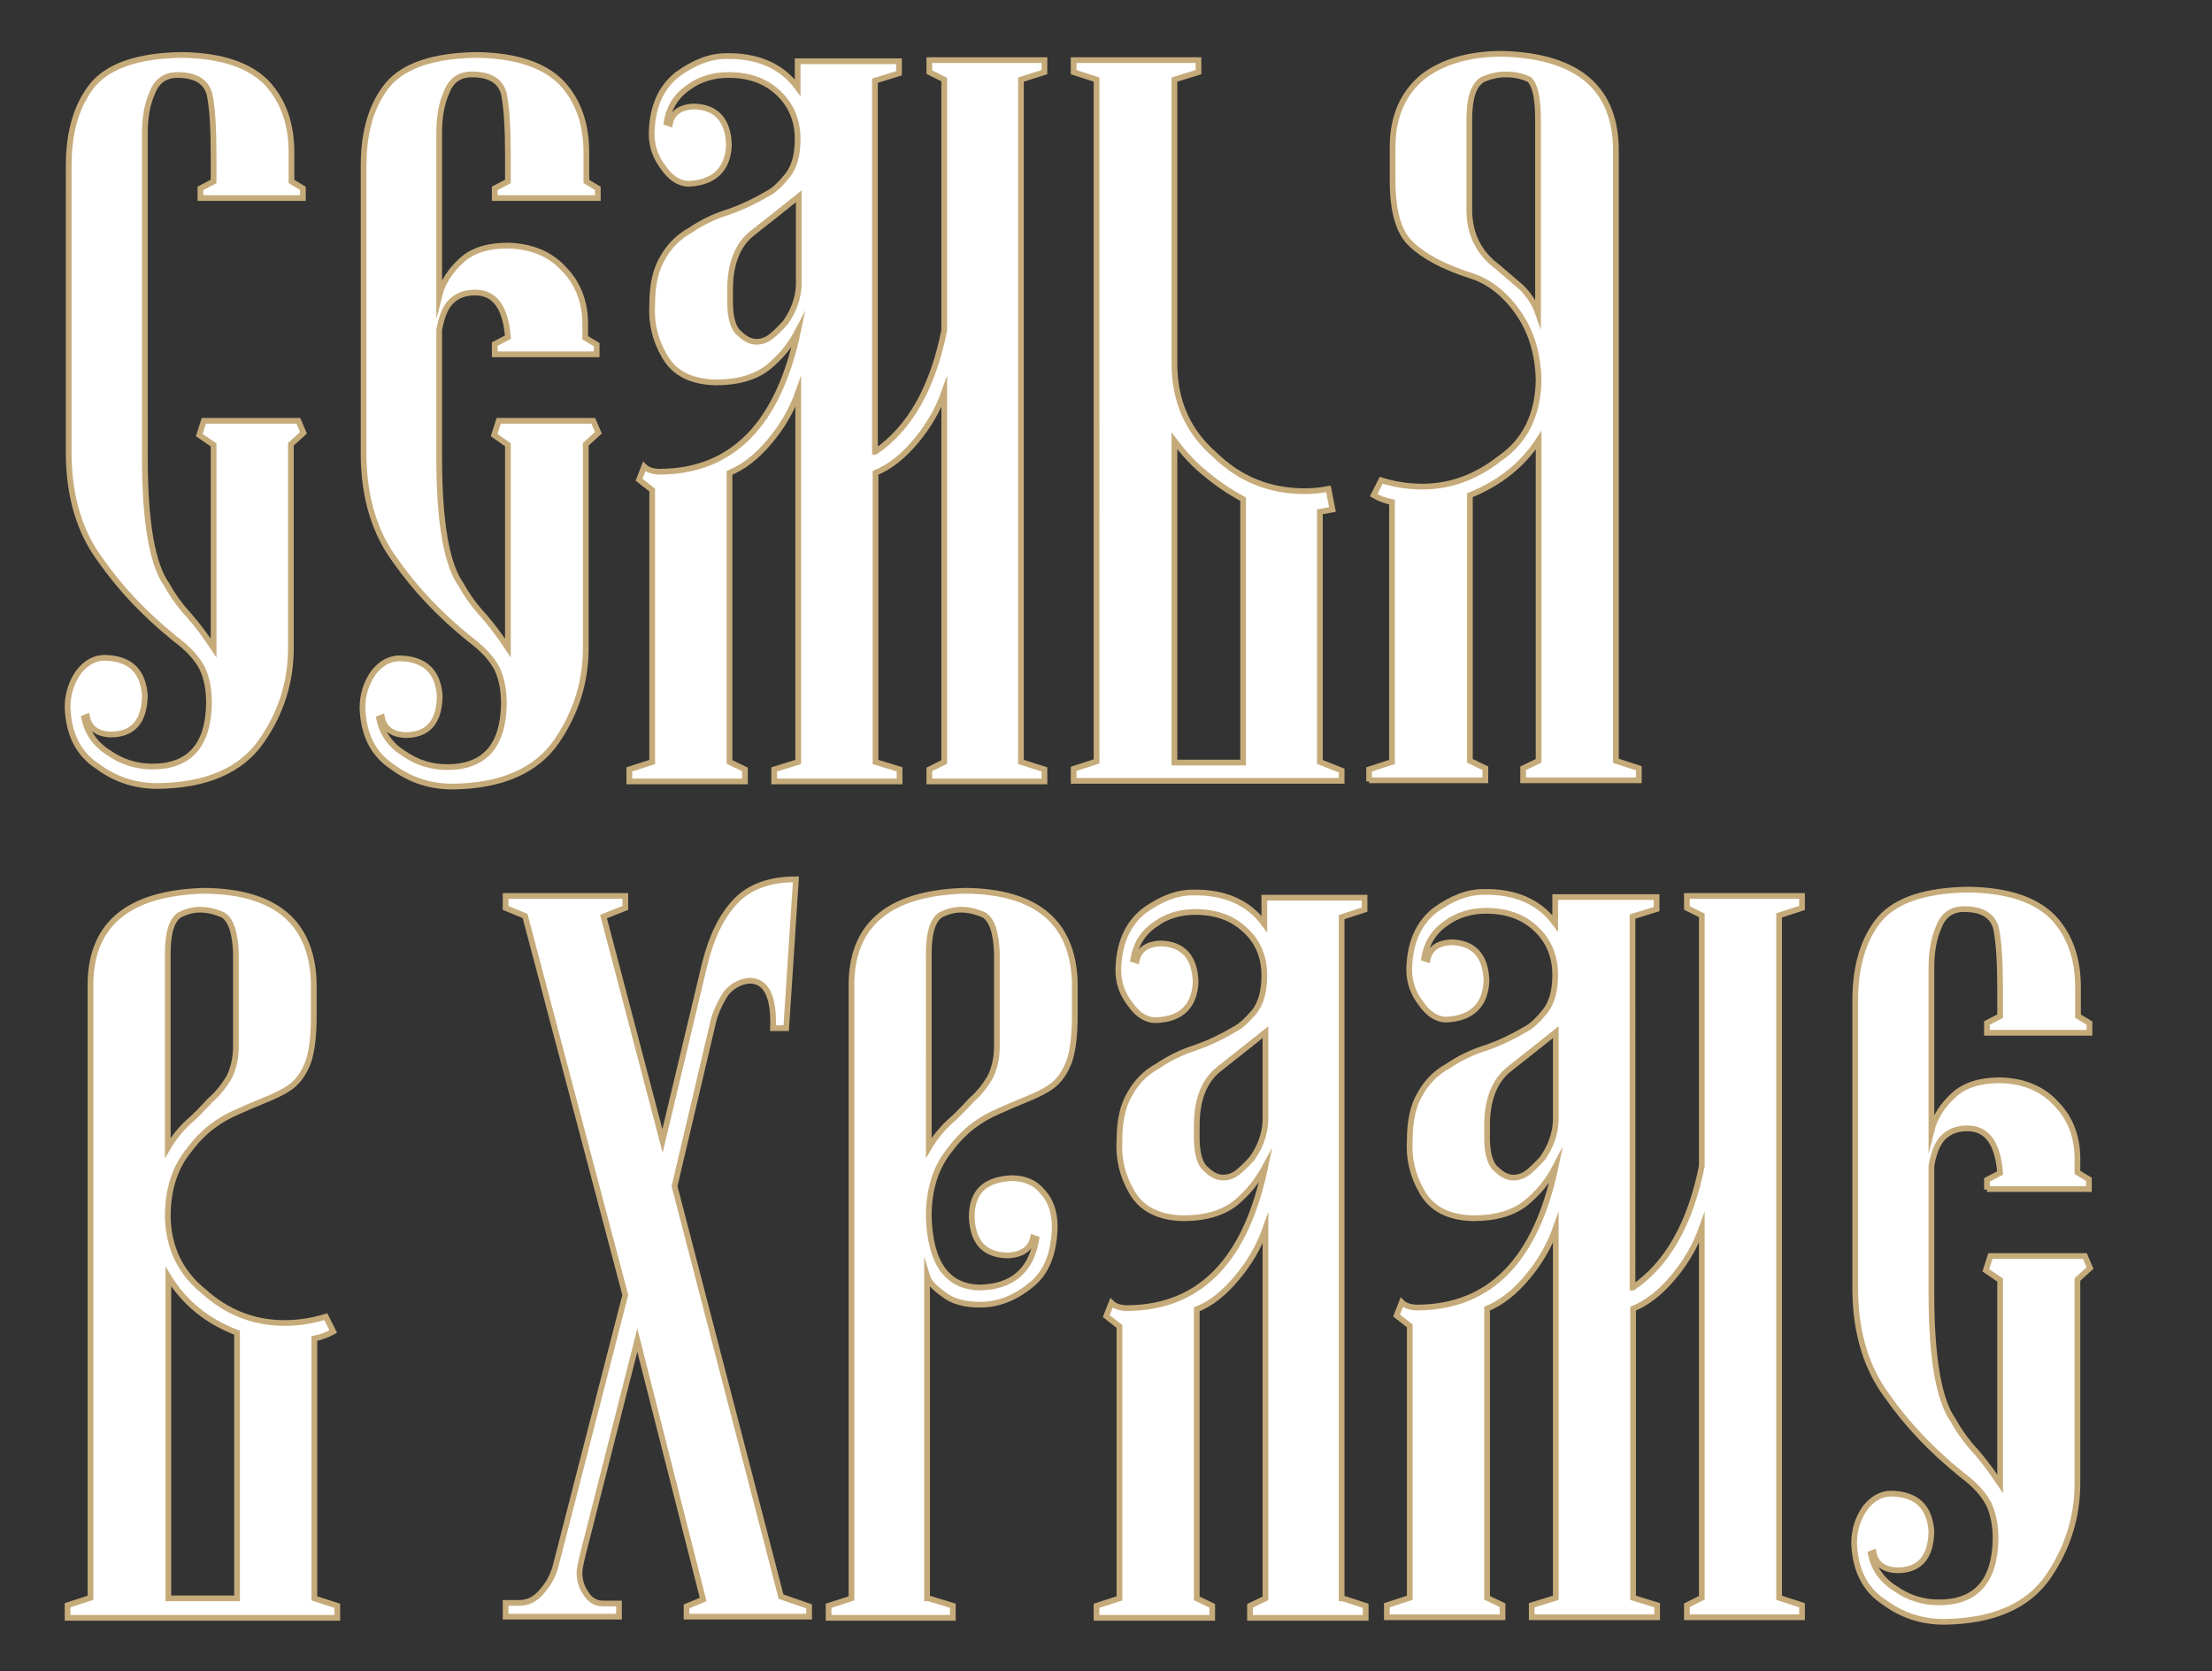
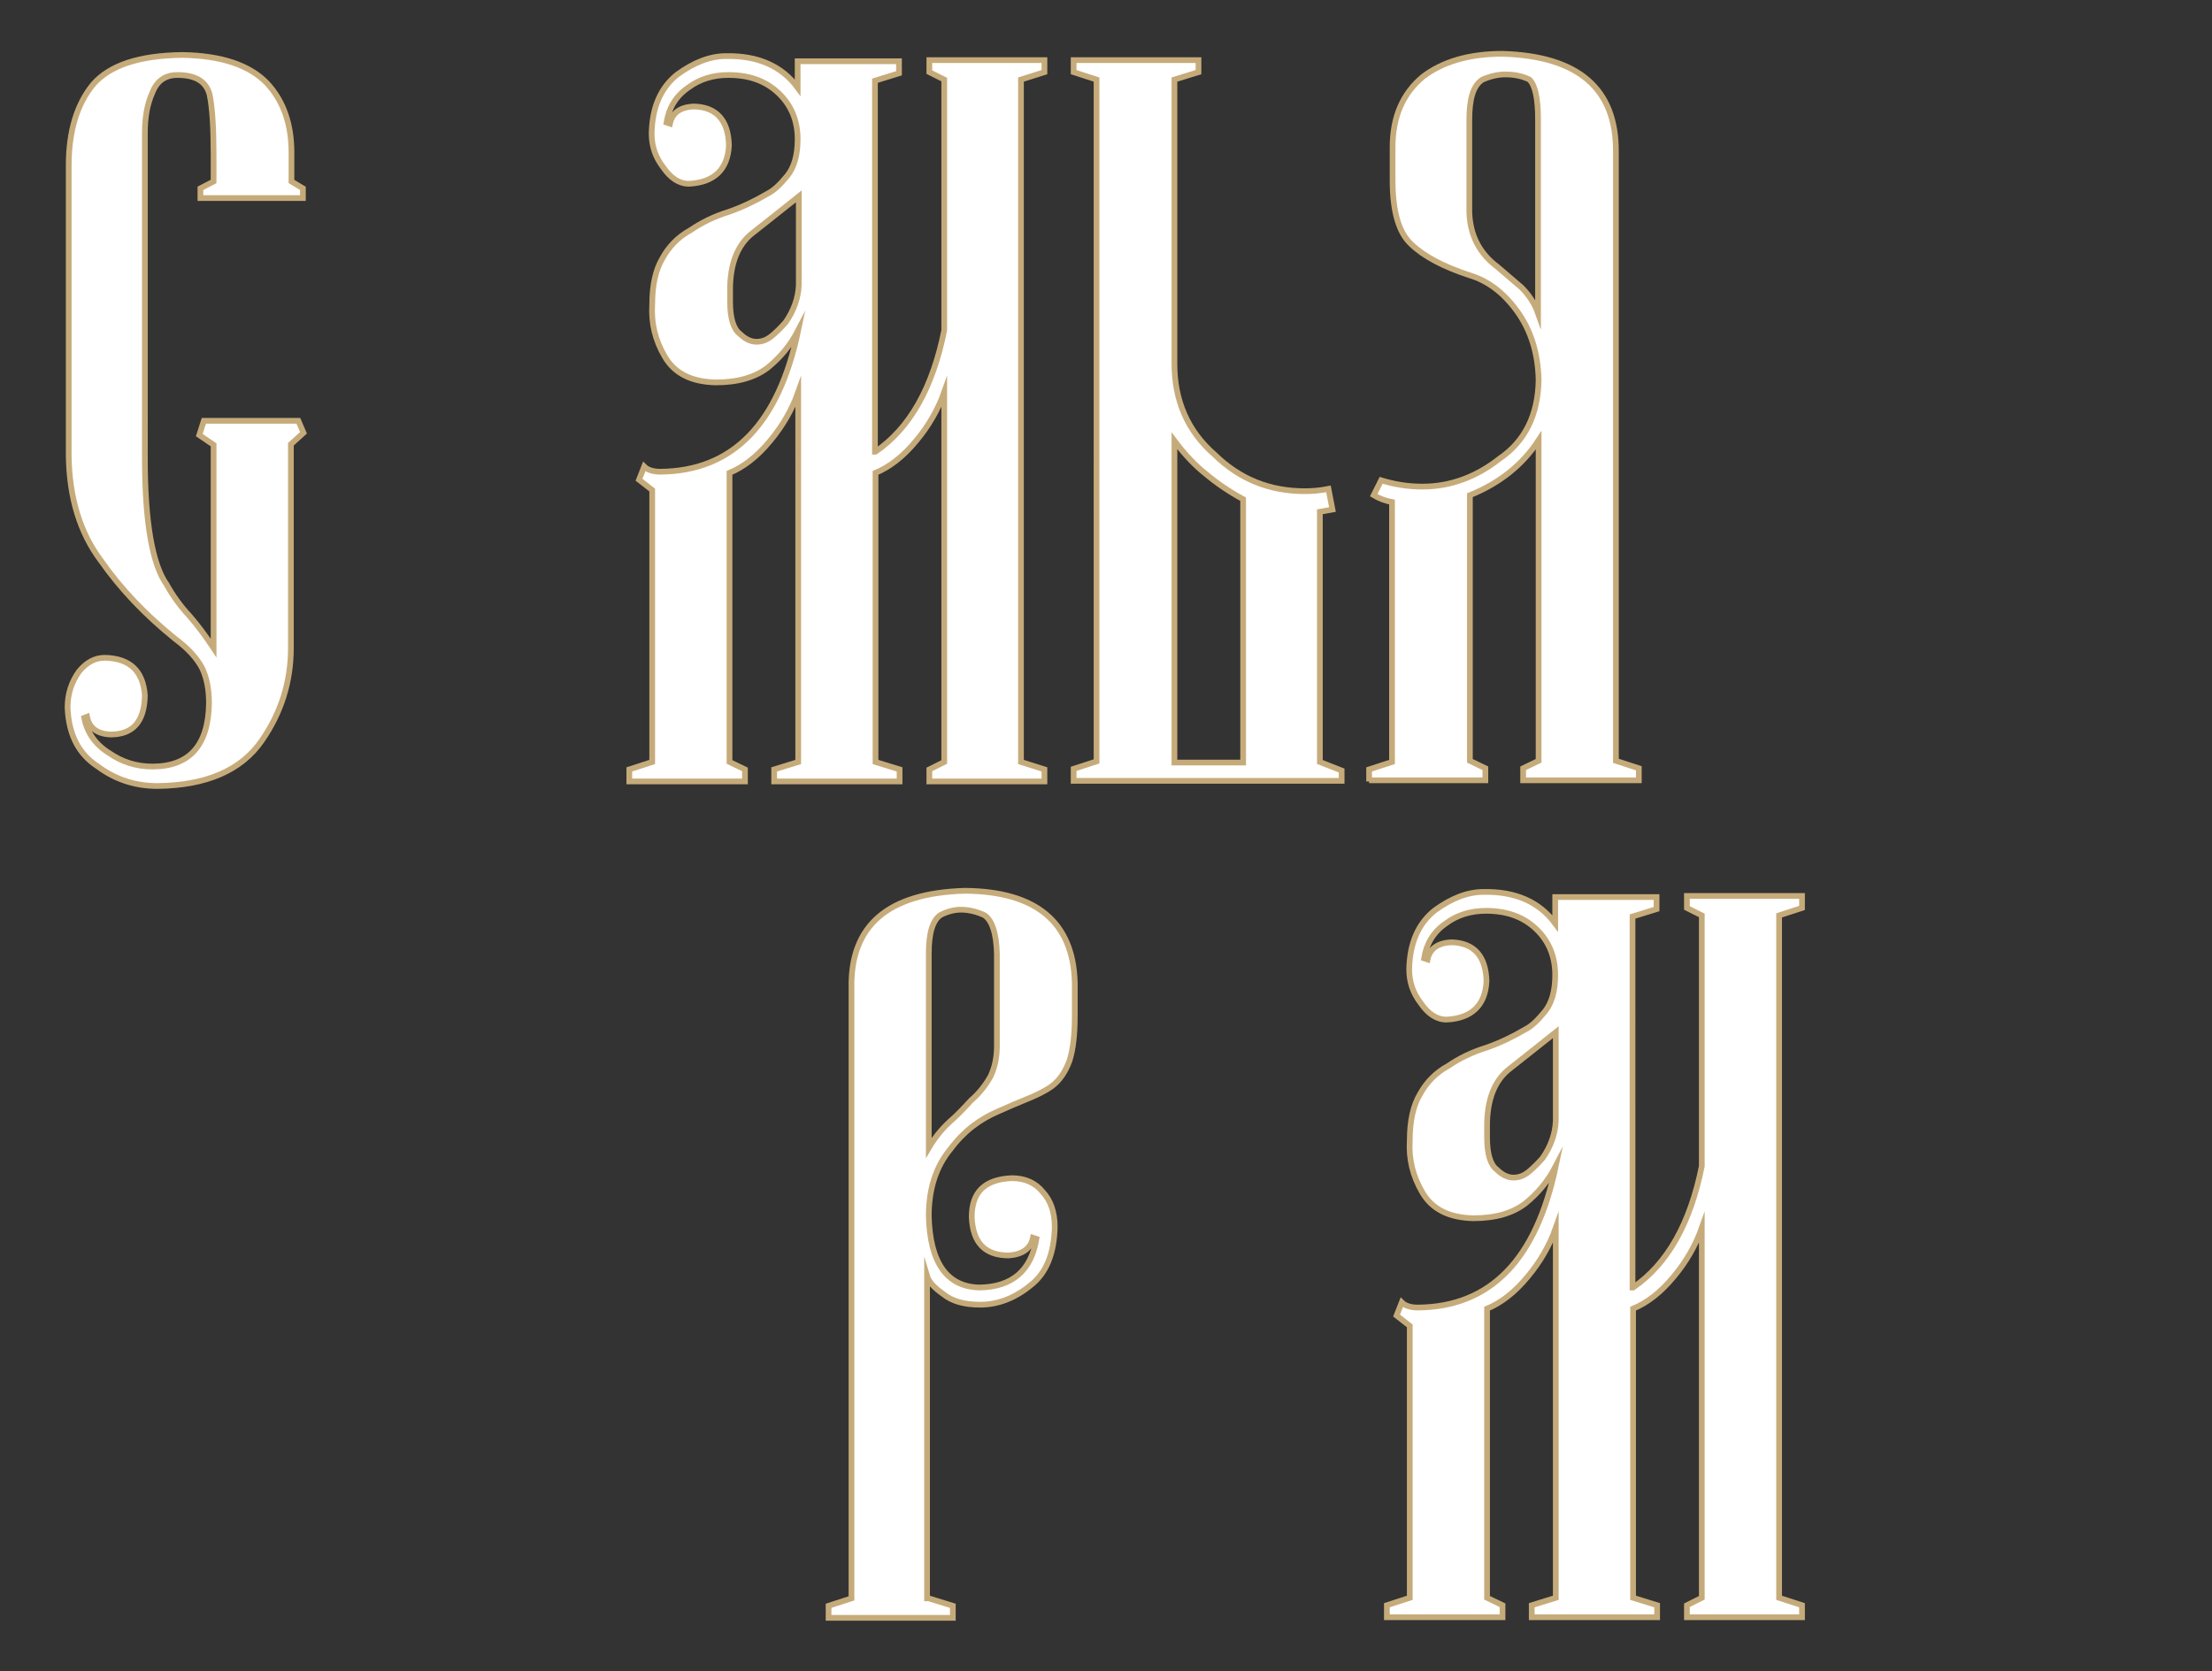
<svg xmlns="http://www.w3.org/2000/svg" version="1.1" id="Слой_1" x="0px" y="0px" viewBox="0 0 386.3 291.9" style="enable-background:new 0 0 386.3 291.9;" xml:space="preserve">
  <rect x="0" y="0" width="386.3" height="291.9" fill="#333333" stroke="none" />
  <style type="text/css"> .st0{fill:#FFFFFF;stroke:#C6AB7A;stroke-miterlimit:10;} </style>
  <g>
    <path class="st0" d="M37.3,77.7L34.8,76l0.8-2.5h16.5l0.9,2.1l-2.2,2v35.6c0,5.9-1.7,11.3-5.1,16.2c-3.6,5.2-9.7,7.8-18.2,7.9 c-3.8,0-7.3-1.1-10.4-3.4c-3.4-2.2-5.1-5.6-5.3-10.3c0-2.4,0.7-4.5,2-6.3c1.3-1.6,2.8-2.4,4.5-2.4c4.4,0.1,6.7,2.3,7,6.6 c-0.1,4.6-2.1,6.8-6,6.8c-2.3-0.1-3.7-1.1-4.1-3.1l-0.5,0.2c0.5,2.5,1.9,4.6,4.3,6.1c2.3,1.6,4.8,2.4,7.6,2.4 c6.5,0,9.8-3.7,9.9-11.1c0-2.4-0.4-4.4-1.2-6.1c-0.9-1.7-2.4-3.4-4.7-5.1c-5.2-4.2-9.5-8.7-13-13.7c-3.6-4.8-5.5-10.9-5.6-18.3 V28.9c0-5.9,1.4-10.7,4.3-14.2c2.9-3.3,8-5,15.5-5.1c6.9,0.1,11.8,1.8,14.8,4.9c2.9,3.1,4.3,7.2,4.3,12.1v5.1l2,1.2v1.7H35v-1.7 l2.3-1.2v-4.5c0-4.7-0.2-8.3-0.7-10.7c-0.6-2.3-2.5-3.4-5.6-3.4c-2.1,0-3.6,1-4.4,3.1c-0.9,2-1.3,4.3-1.3,7.1V80 c0,11.2,1.3,18.6,3.8,22.1c1.1,2,2.5,3.9,4,5.5c1.4,1.6,2.8,3.5,4.2,5.6V77.7z" />
-     <path class="st0" d="M86.4,61.8v-1.7l2.3-1.2c-0.4-5.2-2.3-7.8-5.7-7.8c-1.6,0-2.8,0.4-3.8,1.2c-1.2,0.9-2,2.6-2.5,5.3V80 c0,11.2,1.3,18.6,3.8,22.1c1.1,2,2.5,3.9,4,5.5c1.4,1.6,2.8,3.5,4.2,5.6V77.7L86.3,76l0.8-2.5h16.5l0.9,2.1l-2.2,2v35.6 c0,5.9-1.7,11.3-5.1,16.3c-3.6,5.2-9.7,7.8-18.2,7.9c-3.8,0-7.3-1.1-10.4-3.4c-3.4-2.2-5.1-5.6-5.3-10.3c0-2.4,0.7-4.5,2-6.3 c1.3-1.6,2.8-2.4,4.5-2.4c4.4,0.1,6.7,2.3,7,6.6c-0.1,4.6-2.1,6.8-6,6.8c-2.3-0.1-3.7-1.1-4.1-3.1l-0.5,0.2 c0.5,2.5,1.9,4.6,4.3,6.1c2.3,1.6,4.8,2.4,7.6,2.4c6.5,0,9.8-3.7,9.9-11.1c0-2.4-0.4-4.4-1.2-6.1c-0.9-1.7-2.4-3.4-4.7-5.1 c-5.2-4.2-9.5-8.7-13-13.7c-3.6-4.8-5.5-10.9-5.6-18.3V28.9c0-5.9,1.4-10.7,4.3-14.2c2.9-3.3,8-5,15.5-5.1 c6.9,0.1,11.8,1.8,14.8,4.9c2.9,3.1,4.3,7.2,4.3,12.1v5.1l2,1.2v1.7H86.4v-1.7l2.3-1.2v-4.5c0-4.8-0.2-8.3-0.7-10.8 c-0.6-2.3-2.5-3.4-5.6-3.4c-2.1,0-3.6,1-4.4,3.1c-0.9,2-1.3,4.4-1.3,7.1v28.5c0.6-2.4,2-4.5,4-6.3c1.9-1.7,4.6-2.5,8-2.5 c4,0.1,7.3,1.4,9.7,4c2.5,2.5,3.8,5.8,3.8,9.7v2.4l2,1.2v1.7H86.4z" />
    <path class="st0" d="M152.9,78.9c6-4.1,10-11.2,12-21.2V13.9l-2.6-1.3v-2.1h20.1v2.1l-4.1,1.3v119.2l4.1,1.3v2.1h-20.1v-2.1 l2.6-1.3V68.5c-1.1,3.1-2.8,6-4.9,8.5c-2.3,2.8-4.7,4.6-7.1,5.6v50.5l4.2,1.3v2.1h-21.9v-2.1l4.2-1.3V68.5c-1.1,3.1-2.8,6-4.9,8.5 c-2.3,2.8-4.7,4.6-7.1,5.6v50.5l2.7,1.3v2.1h-20.2v-2.1l4-1.3V85.6l-2.3-1.8l0.9-2.3c0.6,0.6,1.6,0.9,2.8,0.9 c12.7-0.1,20.7-8.4,24.1-24.7c-1.4,2.7-3.2,4.8-5.3,6.5c-2.2,1.7-5.2,2.6-9.1,2.6c-4.3-0.1-7.2-1.6-8.9-4.5 c-1.7-2.9-2.4-5.9-2.2-9.1c0-3.4,0.6-6.1,1.8-8.1c1.1-2,2.7-3.7,4.9-4.9c1.9-1.3,4.1-2.4,6.7-3.2c2.3-0.8,4.6-1.9,6.8-3.2 c1-0.5,2.1-1.5,3.4-3.1c1.2-1.5,1.8-3.6,1.8-6.4c0-3.2-1.1-5.9-3.3-8c-2.3-2.2-5.2-3.2-8.8-3.2c-2.6,0-5,0.7-7,2.2 c-2.2,1.5-3.4,3.6-3.8,6.1l0.6,0.2c0.4-1.9,1.8-2.9,4.2-3c3.9,0.1,6,2.4,6.1,6.8c-0.2,4.2-2.6,6.5-7,6.7c-1.7,0-3.2-1-4.5-2.9 c-1.3-1.7-2-3.6-2-5.9c0.1-4.6,1.6-8,4.5-10.3c2.9-2.1,5.7-3.2,8.5-3.2c5.5-0.1,9.7,1.7,12.5,5.5v-4.6h17.7v2.1l-4.2,1.3V78.9z M139.5,34.3c-3,2.4-5.8,4.6-8.2,6.5c-2.5,2-3.8,5.3-3.8,9.8v2.1c0,2.9,0.6,4.8,1.7,5.6c0.9,0.9,1.9,1.4,2.9,1.4 c1.1,0,2-0.4,2.9-1.2c0.7-0.6,1.5-1.4,2.2-2.2c1.4-2,2.2-4.2,2.3-6.5V34.3z" />
    <path class="st0" d="M209.3,10.5v2.1l-4.2,1.3v49.6c0,6.5,2.3,11.8,7,15.9c4.4,4.3,9.6,6.4,15.8,6.4c1.2,0,2.6-0.1,4.1-0.4l0.7,3.6 l-2.2,0.4v43.7l3.8,1.5v1.8h-46.8v-2.1l4-1.3V13.9l-4-1.3v-2.1H209.3z M217.1,133.2v-46c-2.4-1.3-4.6-2.8-6.5-4.4 c-1.9-1.5-3.7-3.4-5.5-5.8v56.2H217.1z" />
    <path class="st0" d="M239.1,136.5v-2.1l4-1.3V87.7c-1.1-0.2-2.2-0.6-3.2-1.2l1.3-2.6c2.3,0.7,4.6,1.1,7.2,1.1 c4.8,0,9.3-1.6,13.5-4.9c4.4-3,6.7-7.6,6.8-13.7c-0.1-4.8-1.4-8.8-3.8-12.1c-2.4-3.3-5.2-5.3-8.2-6.2c-4.6-1.5-8-3.3-10.2-5.4 c-2.2-2-3.3-5.7-3.3-11.2v-5.8c0-5.3,1.8-9.4,5.3-12.3c3.4-2.6,8-4,13.9-4c13.3,0.4,19.9,6.1,19.8,17.2v106.3l4,1.3v2.1h-20.2v-2.1 l2.7-1.3v-56c-2.8,4.3-6.8,7.5-12,9.6v46.4l2.7,1.3v2.1H239.1z M268.6,20.9c0-3.7-0.5-6-1.5-7c-1.2-0.6-2.6-0.9-4.2-0.9 c-1.3,0-2.6,0.3-4,0.9c-1.6,1-2.3,3.3-2.3,7v16.1c0.1,4.1,1.8,7.3,4.9,9.6c1.4,1.2,2.8,2.4,4.2,3.6c1.3,1.3,2.3,2.8,2.9,4.5V20.9z" />
  </g>
  <g>
-     <path class="st0" d="M11.8,282.5v-2.1l4-1.3V172.6c-0.2-11,6.4-16.6,19.8-17c12.5,0.1,18.9,5.5,19.2,16.1v5.8 c0,3.3-0.3,5.9-0.9,7.8c-0.7,2-1.8,3.6-3.2,4.6c-1.3,0.9-2.8,1.6-4.3,2.2c-1.5,0.6-3.1,1.3-4.9,2.1c-3.3,1.4-6.1,3.5-8.4,6.6 c-2.5,3-3.8,6.9-3.8,11.7c0.1,5.4,2.2,9.8,6.3,13.1c4,3.6,8.7,5.5,14.1,5.5c2.5,0,4.9-0.4,7.2-1.1l1.3,2.6c-1.1,0.6-2.2,1-3.3,1.2 v45.4l4,1.3v2.1H11.8z M29.3,200.5c1-1.7,2.2-3.2,3.6-4.5c1.4-1.2,2.6-2.5,3.8-3.8c1.4-1.2,2.5-2.6,3.4-4.2 c0.7-1.5,1.1-3.2,1.1-5.3v-16.1c-0.1-3.7-0.9-6-2.3-6.8c-1.4-0.6-2.7-0.9-4-0.9c-1.1,0-2.3,0.3-3.5,0.9c-1.4,0.9-2.1,3.1-2.1,6.8 V200.5z M41.4,279.2v-46.4c-5.2-2-9.2-5.2-12-9.8v56.2H41.4z" />
-     <path class="st0" d="M109.2,156.5v2.1l-3.8,1.5l10.3,39.2l7.4-31c1.2-4.8,3-8.4,5.4-10.9c2.4-2.5,5.9-3.8,10.5-3.8l-1.7,26H135 c0.2-5.4-1.1-8.2-4-8.3c-1.7,0.1-3.1,0.9-4.2,2.2c-1.1,1.7-1.8,3.3-2.2,4.8l-6.8,28.9l18.6,71.7l4.9,1.7v1.8h-21.4v-1.8l2.9-1.2 l-11.5-45.3l-9.4,37c-0.5,1.9-0.7,3.1-0.7,3.6c0,1.4,0.4,2.6,1.1,3.6c0.7,1.2,1.8,1.8,3,1.8h2.8v2.3H88.3V280h2.3 c1.7,0,3-0.7,4.2-2.2c1.2-1.4,1.9-2.9,2.3-4.5l12.1-47.1L91.7,160l-3.4-1.4v-2.1H109.2z" />
    <path class="st0" d="M162.2,279.2l4.2,1.3v2.1h-21.7v-2.1l4-1.3V172.6c-0.2-11,6.4-16.6,19.8-17c12.5,0.1,18.9,5.5,19.2,16v5.8 c0,3.3-0.3,5.9-0.9,7.8c-0.7,2-1.8,3.6-3.2,4.6c-1.3,0.9-2.8,1.6-4.3,2.2c-1.5,0.6-3.1,1.3-4.9,2.1c-3.3,1.4-6.1,3.5-8.4,6.6 c-2.5,3-3.8,6.9-3.8,11.7c0.2,8.2,3.2,12.4,8.9,12.5c5.7-0.1,9-3,9.9-8.5l-0.6-0.2c-0.4,1.9-1.8,2.9-4.2,3.1 c-4.2,0-6.3-2.2-6.5-6.7c0-4.4,2.3-6.6,7-6.8c2.3,0,4.1,0.8,5.4,2.4c1.4,1.5,2.1,3.6,2.1,6.1c-0.1,4.7-1.5,8.1-4.2,10.2 c-2.8,2.3-5.8,3.4-8.8,3.4c-2.8,0-4.9-0.6-6.4-1.8c-1.7-1.2-2.6-2.2-2.9-3.2V279.2z M162.2,200.5c1-1.7,2.2-3.2,3.6-4.5 c1.4-1.2,2.6-2.5,3.8-3.8c1.4-1.2,2.5-2.6,3.4-4.2c0.7-1.5,1.1-3.2,1.1-5.3v-16.1c-0.1-3.7-0.9-6-2.3-6.8c-1.4-0.6-2.7-0.9-4-0.9 c-1.1,0-2.3,0.3-3.5,0.9c-1.4,0.9-2.1,3.1-2.1,6.8V200.5z" />
-     <path class="st0" d="M234.5,279.2l4,1.3v2.1h-20.2v-2.1l2.7-1.3v-64.6c-1.1,3.1-2.8,6-4.9,8.5c-2.3,2.8-4.7,4.7-7.1,5.6v50.5 l2.7,1.3v2.1h-20.2v-2.1l4-1.3v-47.5l-2.3-1.8l0.9-2.3c0.6,0.6,1.6,0.9,2.8,0.9c12.7-0.1,20.7-8.4,24.1-24.8 c-1.4,2.6-3.2,4.8-5.3,6.5c-2.2,1.7-5.2,2.6-9.1,2.6c-4.2-0.1-7.2-1.6-8.9-4.5c-1.7-2.9-2.4-5.9-2.2-9.1c0-3.4,0.6-6.1,1.8-8.1 c1.1-2,2.7-3.7,4.9-4.9c1.9-1.3,4.1-2.4,6.6-3.2c2.3-0.8,4.6-1.9,6.8-3.2c1-0.5,2.1-1.5,3.4-3c1.2-1.5,1.8-3.6,1.8-6.4 c0-3.2-1.1-5.9-3.3-7.9c-2.3-2.2-5.2-3.2-8.8-3.2c-2.6,0-5,0.7-7,2.2c-2.2,1.5-3.4,3.6-3.8,6.1l0.6,0.2c0.4-1.9,1.8-2.9,4.2-3 c3.9,0.1,6,2.4,6.1,6.8c-0.2,4.2-2.6,6.5-7,6.6c-1.7,0-3.2-1-4.5-2.9c-1.3-1.7-2-3.6-2-5.9c0.1-4.6,1.6-8,4.5-10.3 c2.9-2.1,5.7-3.2,8.5-3.2c5.5-0.1,9.7,1.7,12.5,5.5v-4.6h17.5v2.1l-4,1.3V279.2z M221,180.3c-3,2.4-5.8,4.6-8.2,6.5 c-2.5,2-3.8,5.3-3.8,9.8v2.1c0,2.9,0.6,4.8,1.7,5.6c0.9,0.9,1.9,1.4,2.9,1.4c1.1,0,2-0.4,2.9-1.2c0.7-0.6,1.5-1.4,2.2-2.2 c1.4-2,2.2-4.2,2.3-6.5V180.3z" />
    <path class="st0" d="M285.2,224.9c6-4.1,10-11.2,12-21.2v-43.8l-2.6-1.3v-2.1h20.1v2.1l-4,1.3v119.2l4,1.3v2.1h-20.1v-2.1l2.6-1.3 v-64.6c-1.1,3.1-2.8,6-4.9,8.5c-2.3,2.8-4.7,4.6-7.1,5.6v50.5l4.2,1.3v2.1h-21.9v-2.1l4.2-1.3v-64.6c-1.1,3.1-2.8,6-4.9,8.5 c-2.3,2.8-4.7,4.6-7.1,5.6v50.5l2.7,1.3v2.1h-20.2v-2.1l4-1.3v-47.5l-2.3-1.8l0.9-2.3c0.6,0.6,1.6,0.9,2.8,0.9 c12.7-0.1,20.7-8.4,24.1-24.7c-1.4,2.7-3.2,4.8-5.3,6.5c-2.2,1.7-5.2,2.6-9.1,2.6c-4.3-0.1-7.2-1.6-8.9-4.5 c-1.7-2.9-2.4-5.9-2.2-9.1c0-3.4,0.6-6.1,1.8-8.1c1.1-2,2.7-3.7,4.9-4.9c1.9-1.3,4.1-2.4,6.7-3.2c2.3-0.8,4.6-1.9,6.8-3.2 c1-0.5,2.1-1.5,3.4-3.1c1.2-1.5,1.8-3.6,1.8-6.4c0-3.2-1.1-5.9-3.3-8c-2.3-2.2-5.2-3.2-8.8-3.2c-2.6,0-5,0.7-7,2.2 c-2.2,1.5-3.4,3.6-3.8,6.1l0.6,0.2c0.4-1.9,1.8-2.9,4.2-3c3.9,0.1,6,2.4,6.1,6.8c-0.2,4.2-2.6,6.5-7,6.7c-1.7,0-3.2-1-4.5-2.9 c-1.3-1.7-2-3.6-2-5.9c0.1-4.6,1.6-8,4.5-10.3c2.9-2.1,5.7-3.2,8.5-3.2c5.5-0.1,9.7,1.7,12.5,5.5v-4.6h17.7v2.1l-4.2,1.3V224.9z M271.7,180.3c-3,2.4-5.8,4.6-8.2,6.5c-2.5,2-3.8,5.3-3.8,9.8v2.1c0,2.9,0.6,4.8,1.7,5.6c0.9,0.9,1.9,1.4,2.9,1.4 c1.1,0,2-0.4,2.9-1.2c0.7-0.6,1.5-1.4,2.2-2.2c1.4-2,2.2-4.2,2.3-6.5V180.3z" />
-     <path class="st0" d="M347,207.8v-1.7l2.3-1.2c-0.4-5.2-2.3-7.8-5.7-7.8c-1.6,0-2.8,0.4-3.8,1.2c-1.2,0.9-2,2.6-2.5,5.3V226 c0,11.2,1.3,18.6,3.8,22.1c1.1,2,2.5,3.9,4,5.5c1.4,1.6,2.8,3.5,4.2,5.6v-35.6l-2.5-1.7l0.8-2.5h16.5l0.9,2.1l-2.2,2v35.6 c0,5.9-1.7,11.3-5.1,16.3c-3.6,5.2-9.7,7.8-18.2,7.9c-3.8,0-7.3-1.1-10.4-3.4c-3.4-2.2-5.1-5.6-5.3-10.3c0-2.4,0.7-4.5,2-6.3 c1.3-1.6,2.8-2.4,4.5-2.4c4.4,0.1,6.7,2.3,7,6.6c-0.1,4.6-2.1,6.8-6,6.8c-2.3-0.1-3.7-1.1-4.1-3.1l-0.5,0.2 c0.5,2.5,1.9,4.6,4.3,6.1c2.3,1.6,4.8,2.4,7.6,2.4c6.5,0,9.8-3.7,9.9-11.1c0-2.4-0.4-4.4-1.2-6.1c-0.9-1.7-2.4-3.4-4.7-5.1 c-5.2-4.2-9.5-8.7-13-13.7c-3.6-4.8-5.5-10.9-5.6-18.3v-50.9c0-5.9,1.4-10.7,4.3-14.2c2.9-3.3,8-5,15.5-5.1 c6.9,0.1,11.8,1.8,14.8,4.9c2.9,3.1,4.3,7.2,4.3,12.1v5.1l2,1.2v1.7H347v-1.7l2.3-1.2v-4.5c0-4.8-0.2-8.3-0.7-10.8 c-0.6-2.3-2.5-3.4-5.6-3.4c-2.1,0-3.6,1-4.4,3.1c-0.9,2-1.3,4.4-1.3,7.1v28.5c0.6-2.4,2-4.5,4-6.3c1.9-1.7,4.6-2.5,8-2.5 c4,0.1,7.3,1.4,9.7,4c2.5,2.5,3.8,5.8,3.8,9.7v2.4l2,1.2v1.7H347z" />
  </g>
</svg>